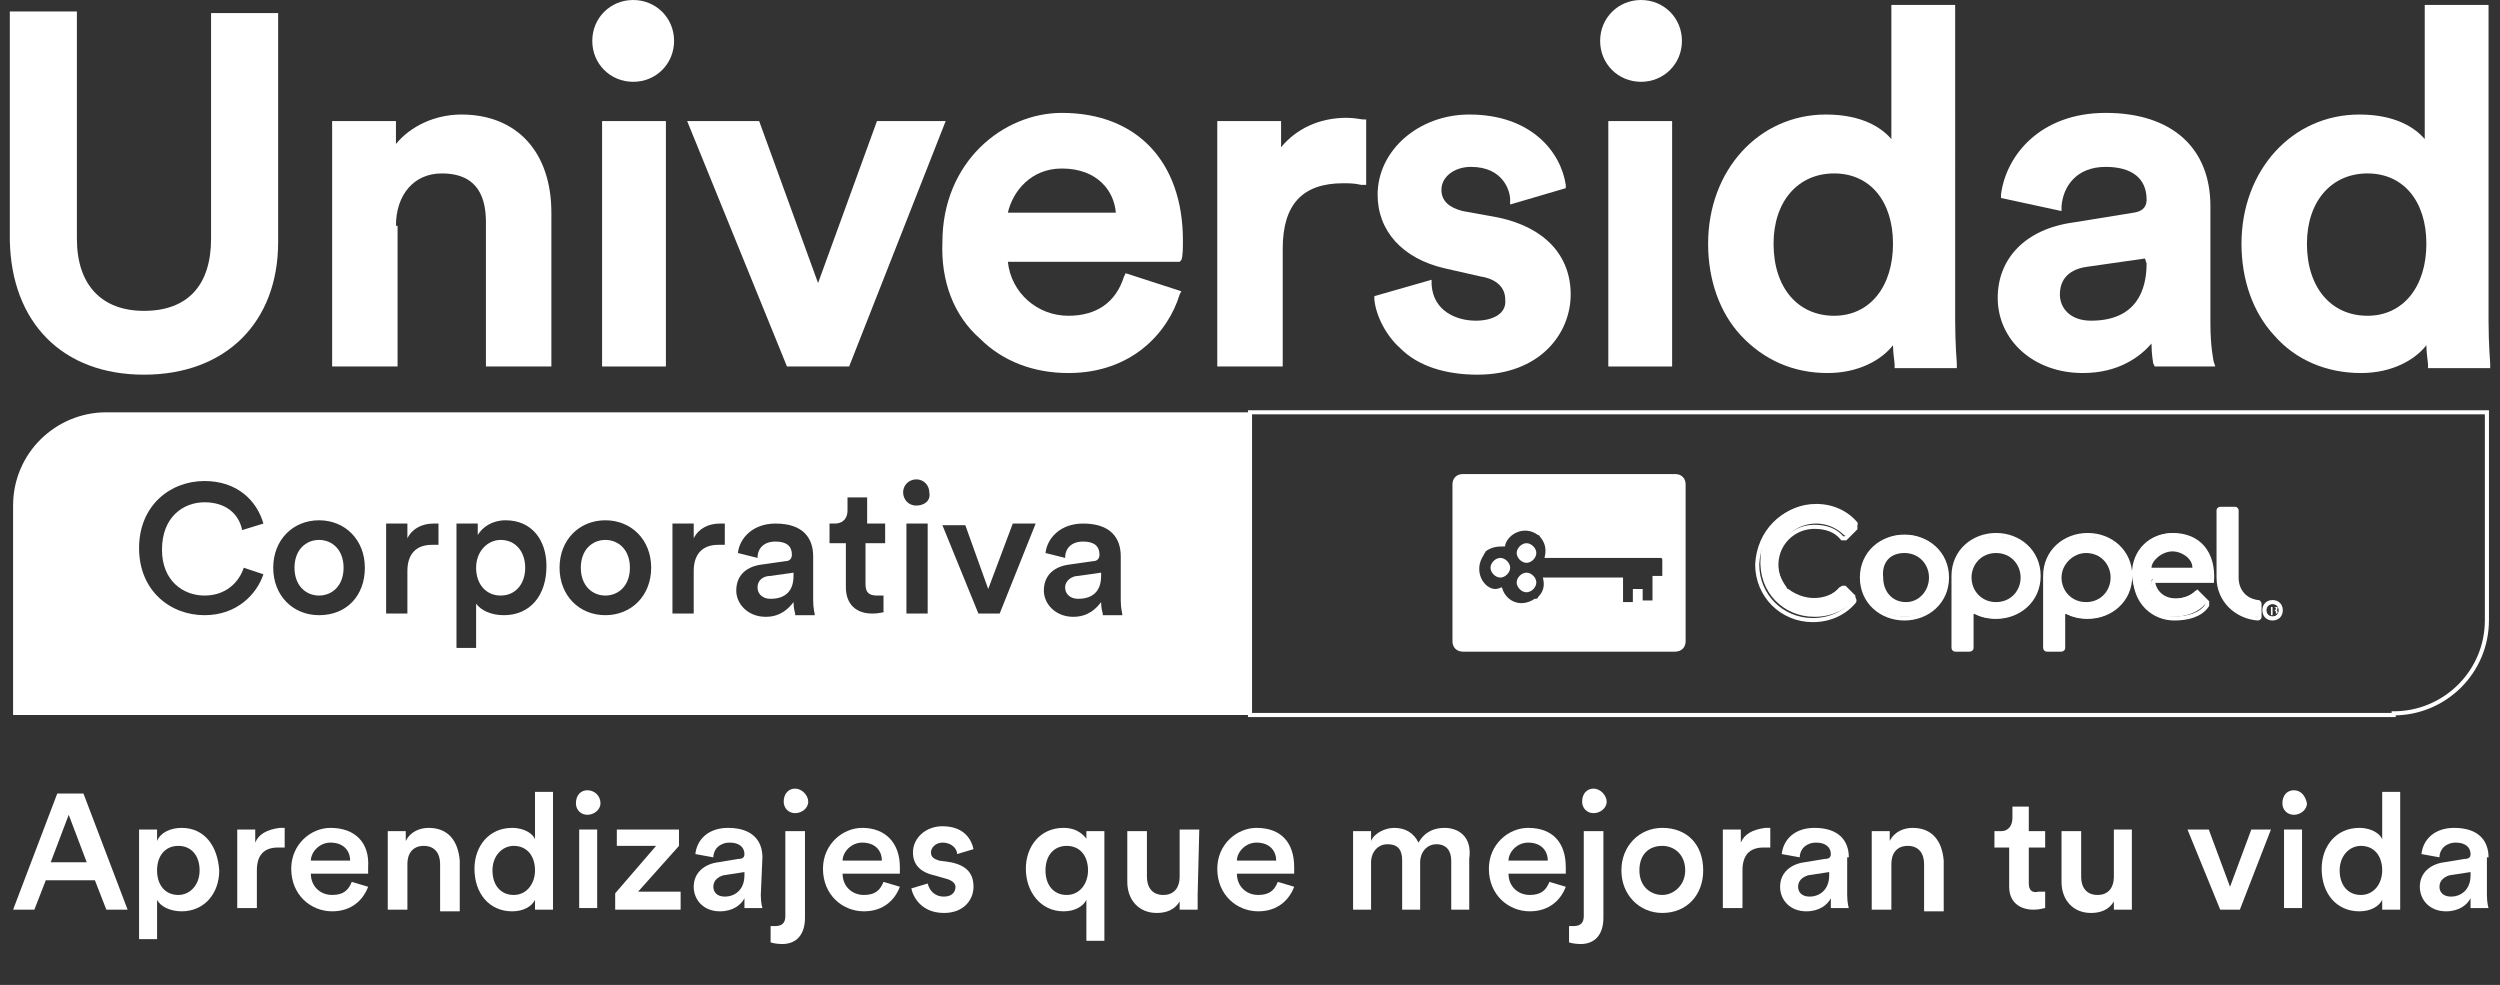
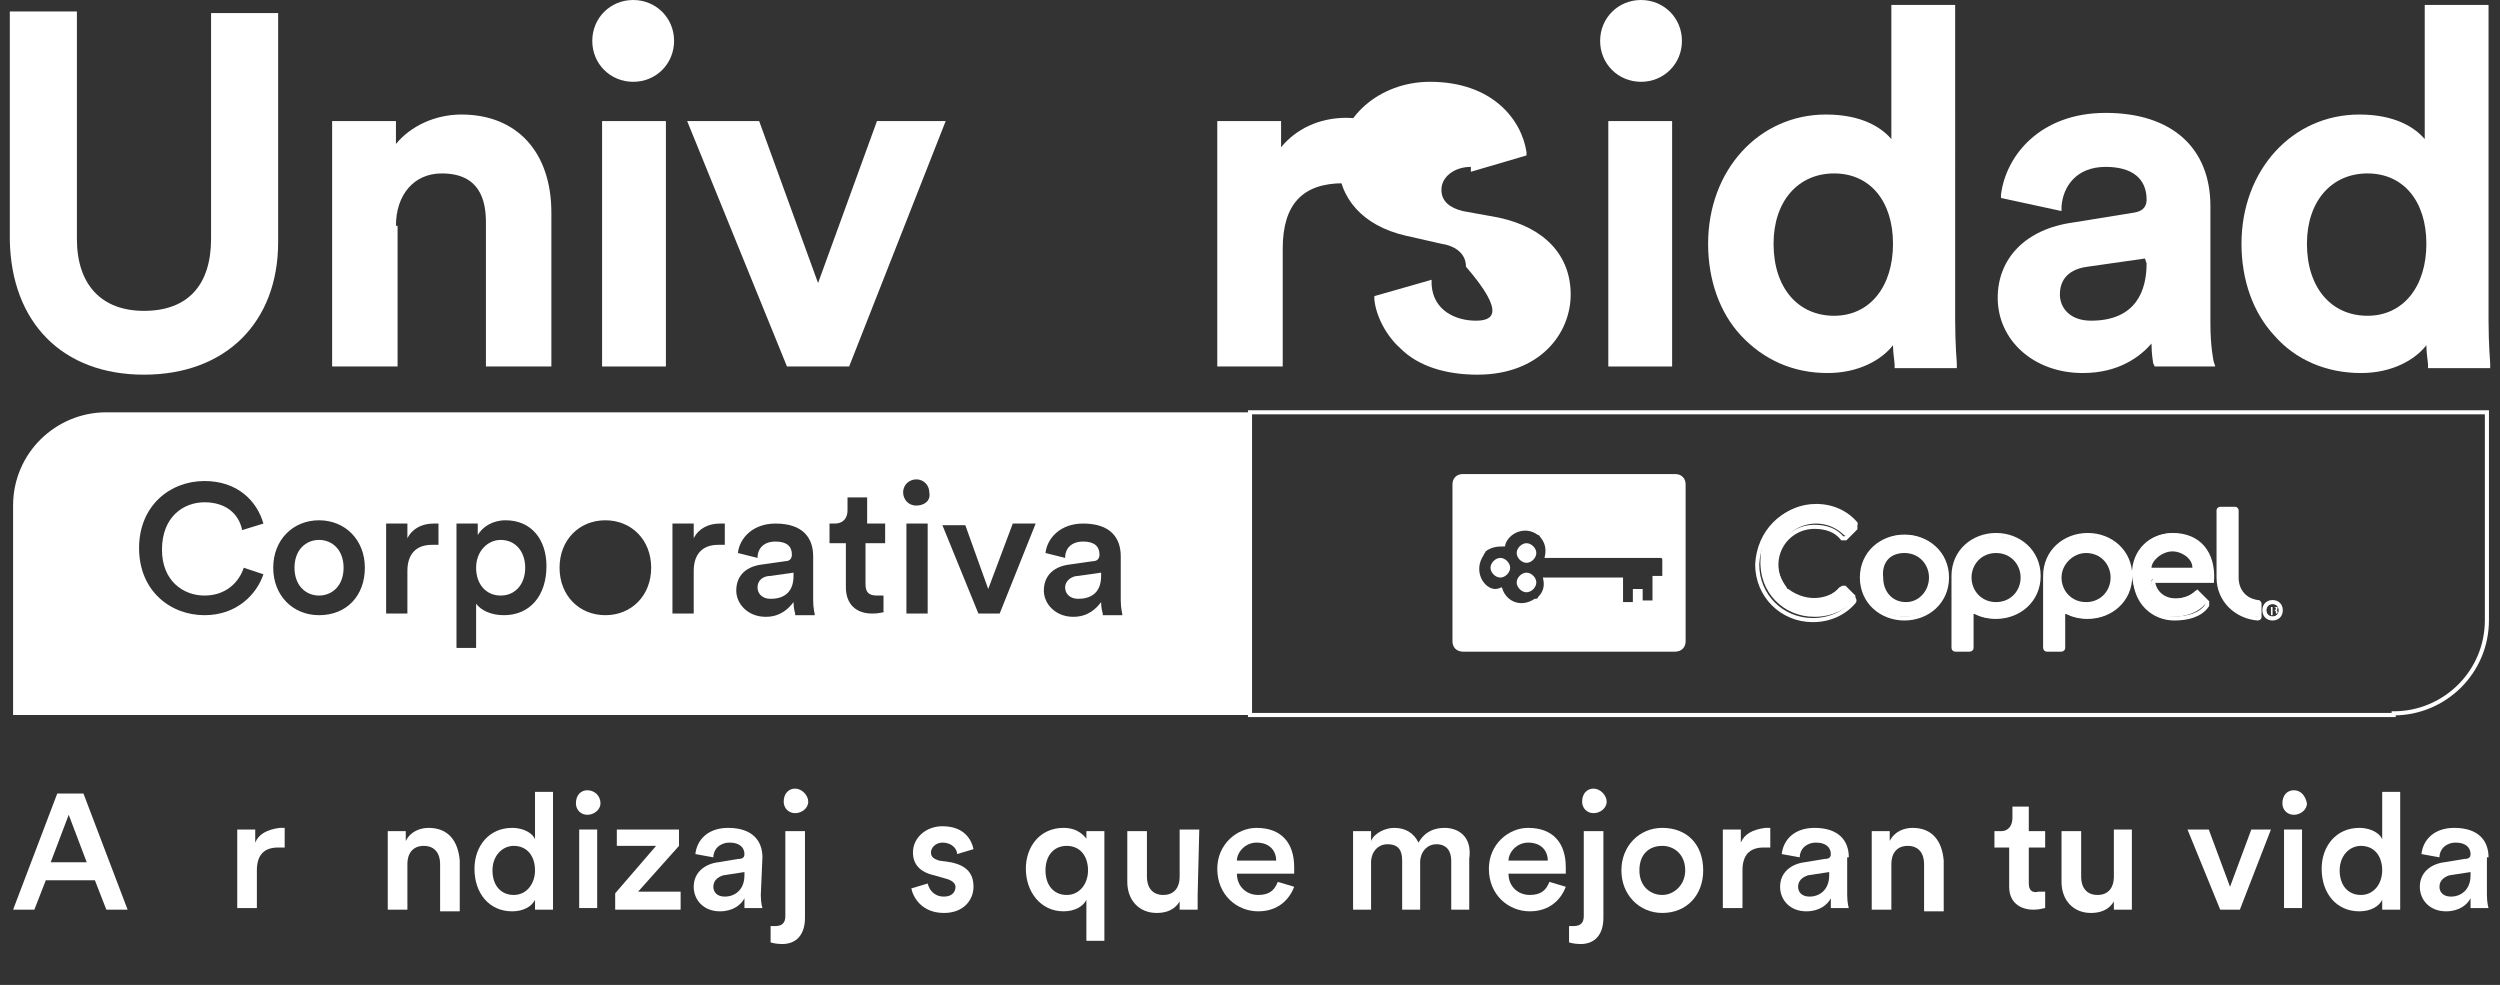
<svg xmlns="http://www.w3.org/2000/svg" version="1.1" id="a" x="0px" y="0px" viewBox="0 0 152.8 60.2" style="enable-background:new 0 0 152.8 60.2;" xml:space="preserve">
  <rect x="0" y="0" width="152.8" height="60.2" fill="#333333" stroke="none" />
  <style type="text/css">
	.st0{fill:none;}
	.st1{fill:#FFFFFF;}
	.st2{fill:none;stroke:#FFFFFF;stroke-width:0.25;stroke-miterlimit:10;}
</style>
  <g>
    <path class="st0" d="M101.6,51.6c-0.7,0-1.4,0.5-1.4,1.5s0.6,1.5,1.4,1.5c0.7,0,1.4-0.5,1.4-1.5S102.3,51.6,101.6,51.6z" />
    <path class="st0" d="M20.2,51.5c-0.7,0-1.1,0.6-1.2,1.1h2.4C21.4,52,21,51.5,20.2,51.5z" />
    <path class="st0" d="M109.9,54.2c0,0.3,0.2,0.6,0.7,0.6c0.6,0,1.2-0.3,1.2-1.3v-0.2l-1.3,0.2C110.2,53.6,109.9,53.8,109.9,54.2z" />
    <path class="st0" d="M31.5,51.6c-0.8,0-1.3,0.6-1.3,1.5s0.5,1.5,1.3,1.5s1.3-0.6,1.3-1.6C32.7,52.2,32.2,51.6,31.5,51.6z" />
    <path class="st0" d="M93.4,51.5c-0.7,0-1.1,0.6-1.2,1.1h2.4C94.5,52,94.2,51.5,93.4,51.5z" />
    <path class="st0" d="M43.6,54.2c0,0.3,0.2,0.6,0.7,0.6c0.6,0,1.2-0.3,1.2-1.3v-0.2l-1.3,0.2C43.9,53.6,43.6,53.8,43.6,54.2z" />
    <path class="st0" d="M65.2,51.6c-0.8,0-1.3,0.6-1.3,1.5s0.5,1.5,1.3,1.5s1.3-0.6,1.3-1.5C66.5,52.2,66,51.6,65.2,51.6z" />
    <path class="st0" d="M10.9,51.6c-0.8,0-1.3,0.6-1.3,1.5s0.5,1.5,1.3,1.5s1.3-0.6,1.3-1.5C12.2,52.2,11.7,51.6,10.9,51.6z" />
    <path class="st0" d="M52.7,51.5c-0.7,0-1.1,0.6-1.2,1.1h2.4C53.8,52,53.5,51.5,52.7,51.5z" />
    <path class="st0" d="M144.6,19.2c2.2,0,3.6-1.8,3.6-4.4s-1.4-4.3-3.6-4.3s-3.7,1.7-3.7,4.3C141,17.5,142.4,19.2,144.6,19.2z" />
    <path class="st0" d="M126,18c0,0.8,0.6,1.6,1.9,1.6c2.8,0,3.4-1.9,3.4-3.5v-0.4l-3.5,0.5C126.9,16.4,126,16.8,126,18z" />
    <path class="st0" d="M144.3,51.6c-0.8,0-1.3,0.6-1.3,1.5s0.5,1.5,1.3,1.5s1.3-0.6,1.3-1.6C145.6,52.2,145.1,51.6,144.3,51.6z" />
    <path class="st0" d="M149.1,54.2c0,0.3,0.2,0.6,0.7,0.6c0.6,0,1.2-0.3,1.2-1.3v-0.2l-1.3,0.2C149.4,53.6,149.1,53.8,149.1,54.2z" />
    <path class="st0" d="M76.8,51.5c-0.7,0-1.1,0.6-1.2,1.1H78C77.9,52,77.6,51.5,76.8,51.5z" />
    <path class="st0" d="M64.9,10.3c-1.9,0-3,1.4-3.3,2.7h6.6C68.1,11.7,67.1,10.3,64.9,10.3z" />
    <path class="st0" d="M112.1,19.2c2.2,0,3.6-1.8,3.6-4.4s-1.4-4.3-3.6-4.3s-3.7,1.7-3.7,4.3C108.4,17.5,109.9,19.2,112.1,19.2z" />
    <polygon class="st0" points="3.1,52.7 5.2,52.7 4.2,49.8  " />
    <path class="st1" d="M3.5,48.5l-2.7,7.1h1.3l0.7-1.8h3l0.7,1.8h1.3l-2.7-7.1H3.5z M3.1,52.7l1.1-2.9l1.1,2.9H3.1z" />
-     <path class="st1" d="M11.1,50.6c-0.7,0-1.3,0.3-1.5,0.8v-0.7H8.5v6.7h1.1V55c0.2,0.4,0.8,0.7,1.5,0.7c1.4,0,2.3-1.1,2.3-2.5   C13.3,51.7,12.5,50.6,11.1,50.6z M10.9,54.7c-0.8,0-1.3-0.6-1.3-1.5s0.5-1.5,1.3-1.5s1.3,0.6,1.3,1.5   C12.2,54.1,11.6,54.7,10.9,54.7z" />
    <path class="st1" d="M15.6,51.5v-0.8h-1.1v4.8h1.2v-2.3c0-0.9,0.4-1.4,1.3-1.4c0.1,0,0.2,0,0.4,0v-1.2c0,0-0.2,0-0.3,0   C16.3,50.7,15.8,51,15.6,51.5z" />
-     <path class="st1" d="M20.2,50.6c-1.2,0-2.4,1-2.4,2.5c0,1.6,1.2,2.6,2.5,2.6c1.2,0,1.9-0.7,2.2-1.5l-1-0.3   c-0.2,0.5-0.5,0.8-1.2,0.8S19,54.2,19,53.4h3.5c0,0,0-0.2,0-0.4C22.6,51.5,21.7,50.6,20.2,50.6z M19,52.6c0-0.5,0.5-1.1,1.2-1.1   c0.8,0,1.2,0.5,1.2,1.1H19z" />
    <path class="st1" d="M26.2,50.6c-0.5,0-1.1,0.2-1.4,0.8v-0.6h-1.1v4.8h1.2v-2.8c0-0.6,0.3-1.1,1-1.1s1,0.5,1,1.1v2.9h1.2v-3.1   C28,51.4,27.4,50.6,26.2,50.6z" />
    <path class="st1" d="M33.8,48.4h-1.1v2.9c-0.1-0.3-0.6-0.7-1.4-0.7c-1.4,0-2.3,1.1-2.3,2.5c0,1.5,0.9,2.6,2.3,2.6   c0.7,0,1.2-0.3,1.4-0.7c0,0.2,0,0.5,0,0.6h1.1c0-0.1,0-0.4,0-0.9V48.4z M31.4,54.7c-0.8,0-1.3-0.6-1.3-1.5s0.6-1.5,1.3-1.5   c0.8,0,1.3,0.6,1.3,1.5C32.7,54,32.2,54.7,31.4,54.7z" />
    <path class="st1" d="M35.9,48.3c-0.4,0-0.7,0.3-0.7,0.8c0,0.4,0.3,0.7,0.7,0.7s0.8-0.3,0.8-0.7C36.7,48.6,36.3,48.3,35.9,48.3z" />
    <rect x="35.4" y="50.7" class="st1" width="1.1" height="4.8" />
    <polygon class="st1" points="41.5,51.7 41.5,50.7 37.7,50.7 37.7,51.7 40.1,51.7 37.6,54.6 37.6,55.6 41.6,55.6 41.6,54.5 39,54.5     " />
    <path class="st1" d="M46.6,52.4c0-1-0.6-1.8-2.1-1.8c-1.2,0-1.9,0.7-2,1.6l1.1,0.2c0-0.5,0.4-0.9,1-0.9s0.9,0.3,0.9,0.7   c0,0.2-0.1,0.3-0.4,0.3l-1.2,0.2c-0.8,0.1-1.5,0.6-1.5,1.5c0,0.8,0.6,1.5,1.6,1.5c0.8,0,1.3-0.4,1.5-0.8c0,0.4,0,0.6,0,0.6h1.1   c0,0-0.1-0.3-0.1-0.8L46.6,52.4L46.6,52.4z M45.5,53.5c0,0.9-0.6,1.3-1.2,1.3c-0.5,0-0.7-0.3-0.7-0.6c0-0.4,0.3-0.6,0.6-0.7   l1.3-0.2L45.5,53.5L45.5,53.5z" />
    <path class="st1" d="M48.6,48.2c-0.4,0-0.7,0.3-0.7,0.8c0,0.4,0.3,0.7,0.7,0.7s0.8-0.3,0.8-0.7S49,48.2,48.6,48.2z" />
    <path class="st1" d="M48,56c0,0.4-0.2,0.6-0.6,0.6c-0.1,0-0.3,0-0.3,0v1c0,0,0.3,0.1,0.7,0.1c0.9,0,1.4-0.6,1.4-1.6v-5.3H48L48,56   L48,56z" />
-     <path class="st1" d="M52.7,50.6c-1.2,0-2.4,1-2.4,2.5c0,1.6,1.2,2.6,2.5,2.6c1.2,0,1.9-0.7,2.2-1.5l-1-0.3   c-0.2,0.5-0.5,0.8-1.2,0.8s-1.3-0.5-1.3-1.3H55c0,0,0-0.2,0-0.4C55,51.5,54.1,50.6,52.7,50.6z M51.5,52.6c0-0.5,0.5-1.1,1.2-1.1   c0.8,0,1.2,0.5,1.2,1.1H51.5z" />
    <path class="st1" d="M58.1,52.7l-0.7-0.1c-0.3-0.1-0.5-0.2-0.5-0.5s0.3-0.6,0.7-0.6c0.6,0,0.9,0.4,0.9,0.7l1-0.3   c-0.1-0.5-0.5-1.4-1.9-1.4c-1,0-1.8,0.7-1.8,1.6c0,0.7,0.4,1.2,1.3,1.4l0.7,0.2c0.4,0.1,0.6,0.3,0.6,0.5c0,0.3-0.2,0.6-0.7,0.6   c-0.6,0-0.9-0.4-1-0.8l-1,0.3c0.1,0.5,0.6,1.5,2,1.5c1.2,0,1.8-0.8,1.8-1.6C59.5,53.4,59.1,52.9,58.1,52.7z" />
    <path class="st1" d="M66.5,51.4c-0.2-0.3-0.6-0.8-1.5-0.8c-1.4,0-2.3,1.1-2.3,2.5s0.9,2.6,2.3,2.6c0.7,0,1.2-0.3,1.4-0.7v2.5h1.1   v-6.7h-1.1v0.6H66.5z M65.2,54.7c-0.8,0-1.3-0.6-1.3-1.5s0.5-1.5,1.3-1.5s1.3,0.6,1.3,1.5C66.5,54,66,54.7,65.2,54.7z" />
    <path class="st1" d="M73.3,50.7h-1.2v2.9c0,0.6-0.3,1.1-1,1.1s-1-0.5-1-1.1v-2.8h-1.2v3.1c0,1.1,0.7,1.9,1.8,1.9   c0.6,0,1.1-0.2,1.4-0.7c0,0.2,0,0.4,0,0.5h1.1c0-0.2,0-0.5,0-0.9L73.3,50.7L73.3,50.7z" />
    <path class="st1" d="M76.8,50.6c-1.2,0-2.4,1-2.4,2.5c0,1.6,1.2,2.6,2.5,2.6c1.2,0,1.9-0.7,2.2-1.5l-1-0.3   c-0.2,0.5-0.5,0.8-1.2,0.8s-1.3-0.5-1.3-1.3h3.5c0,0,0-0.2,0-0.4C79.1,51.5,78.3,50.6,76.8,50.6z M75.6,52.6c0-0.5,0.5-1.1,1.2-1.1   c0.8,0,1.2,0.5,1.2,1.1H75.6z" />
    <path class="st1" d="M88.3,50.6c-0.6,0-1.2,0.2-1.6,0.9c-0.3-0.6-0.8-0.9-1.5-0.9c-0.5,0-1.2,0.3-1.4,0.8v-0.6h-1.1v4.8h1.1v-2.9   c0-0.6,0.4-1.1,1-1.1c0.7,0,0.9,0.4,0.9,1v3h1.1v-2.9c0-0.6,0.4-1.1,1-1.1s0.9,0.4,0.9,1v3h1.1v-3.1C90,51.1,89.1,50.6,88.3,50.6z" />
    <path class="st1" d="M93.4,50.6c-1.2,0-2.4,1-2.4,2.5c0,1.6,1.2,2.6,2.5,2.6c1.2,0,1.9-0.7,2.2-1.5l-1-0.3   c-0.2,0.5-0.5,0.8-1.2,0.8s-1.3-0.5-1.3-1.3h3.5c0,0,0-0.2,0-0.4C95.7,51.5,94.9,50.6,93.4,50.6z M92.2,52.6c0-0.5,0.5-1.1,1.2-1.1   c0.8,0,1.2,0.5,1.2,1.1H92.2z" />
    <path class="st1" d="M97.4,48.2c-0.4,0-0.7,0.3-0.7,0.8c0,0.4,0.3,0.7,0.7,0.7c0.4,0,0.8-0.3,0.8-0.7S97.8,48.2,97.4,48.2z" />
    <path class="st1" d="M96.8,56c0,0.4-0.2,0.6-0.6,0.6c-0.1,0-0.3,0-0.3,0v1c0,0,0.3,0.1,0.7,0.1c0.9,0,1.4-0.6,1.4-1.6v-5.3h-1.2V56   z" />
    <path class="st1" d="M101.6,50.6c-1.4,0-2.5,1.1-2.5,2.6s1.1,2.6,2.5,2.6c1.5,0,2.5-1.1,2.5-2.6C104.1,51.6,103.1,50.6,101.6,50.6z    M101.6,54.7c-0.7,0-1.4-0.5-1.4-1.5s0.6-1.5,1.4-1.5c0.7,0,1.4,0.5,1.4,1.5C103,54.1,102.3,54.7,101.6,54.7z" />
    <path class="st1" d="M106.4,51.5v-0.8h-1.1v4.8h1.2v-2.3c0-0.9,0.4-1.4,1.3-1.4c0.1,0,0.2,0,0.4,0v-1.2c0,0-0.2,0-0.3,0   C107.1,50.7,106.6,51,106.4,51.5z" />
    <path class="st1" d="M113,52.4c0-1-0.6-1.8-2.1-1.8c-1.2,0-1.9,0.7-2,1.6l1.1,0.2c0-0.5,0.4-0.9,1-0.9s0.9,0.3,0.9,0.7   c0,0.2-0.1,0.3-0.4,0.3l-1.2,0.2c-0.8,0.1-1.5,0.6-1.5,1.5c0,0.8,0.6,1.5,1.6,1.5c0.8,0,1.3-0.4,1.5-0.8c0,0.4,0,0.6,0,0.6h1.1   c0,0-0.1-0.3-0.1-0.8v-2.3H113z M111.8,53.5c0,0.9-0.6,1.3-1.2,1.3c-0.5,0-0.7-0.3-0.7-0.6c0-0.4,0.3-0.6,0.6-0.7l1.3-0.2   L111.8,53.5L111.8,53.5z" />
    <path class="st1" d="M116.9,50.6c-0.5,0-1.1,0.2-1.4,0.8v-0.6h-1.1v4.8h1.2v-2.8c0-0.6,0.3-1.1,1-1.1s1,0.5,1,1.1v2.9h1.2v-3.1   C118.7,51.4,118.1,50.6,116.9,50.6z" />
    <path class="st1" d="M124,54v-2.2h1v-1h-1v-1.5h-1V50c0,0.4-0.2,0.8-0.7,0.8h-0.4v1h0.9v2.4c0,0.9,0.6,1.4,1.5,1.4   c0.4,0,0.6-0.1,0.7-0.1v-1c0,0-0.2,0-0.4,0C124.2,54.6,124,54.4,124,54z" />
    <path class="st1" d="M130.4,50.7h-1.2v2.9c0,0.6-0.3,1.1-1,1.1c-0.7,0-1-0.5-1-1.1v-2.8H126v3.1c0,1.1,0.7,1.9,1.8,1.9   c0.6,0,1.1-0.2,1.4-0.7c0,0.2,0,0.4,0,0.5h1.1c0-0.2,0-0.5,0-0.9v-4H130.4z" />
    <polygon class="st1" points="136.3,54.2 135,50.7 133.7,50.7 135.7,55.6 136.9,55.6 138.8,50.7 137.6,50.7  " />
    <path class="st1" d="M140.2,48.3c-0.4,0-0.7,0.3-0.7,0.8c0,0.4,0.3,0.7,0.7,0.7c0.4,0,0.8-0.3,0.8-0.7   C140.9,48.6,140.6,48.3,140.2,48.3z" />
    <rect x="139.6" y="50.7" class="st1" width="1.1" height="4.8" />
    <path class="st1" d="M146.7,48.4h-1.1v2.9c-0.1-0.3-0.6-0.7-1.4-0.7c-1.4,0-2.3,1.1-2.3,2.5c0,1.5,0.9,2.6,2.3,2.6   c0.7,0,1.2-0.3,1.4-0.7c0,0.2,0,0.5,0,0.6h1.1c0-0.1,0-0.4,0-0.9V48.4z M144.3,54.7c-0.8,0-1.3-0.6-1.3-1.5s0.6-1.5,1.3-1.5   c0.8,0,1.3,0.6,1.3,1.5C145.6,54,145.1,54.7,144.3,54.7z" />
    <path class="st1" d="M152.1,52.4c0-1-0.6-1.8-2.1-1.8c-1.2,0-1.9,0.7-2,1.6l1.1,0.2c0-0.5,0.4-0.9,1-0.9s0.9,0.3,0.9,0.7   c0,0.2-0.1,0.3-0.4,0.3l-1.2,0.2c-0.8,0.1-1.5,0.6-1.5,1.5c0,0.8,0.6,1.5,1.6,1.5c0.8,0,1.3-0.4,1.5-0.8c0,0.4,0,0.6,0,0.6h1.1   c0,0-0.1-0.3-0.1-0.8v-2.3H152.1z M151,53.5c0,0.9-0.6,1.3-1.2,1.3c-0.5,0-0.7-0.3-0.7-0.6c0-0.4,0.3-0.6,0.6-0.7l1.3-0.2L151,53.5   L151,53.5z" />
-     <path class="st1" d="M37,33c-0.8,0-1.5,0.6-1.5,1.7c0,1.1,0.7,1.7,1.5,1.7s1.5-0.6,1.5-1.7S37.8,33,37,33z" />
    <path class="st1" d="M30.6,33c-0.8,0-1.5,0.7-1.5,1.7s0.6,1.7,1.5,1.7s1.5-0.7,1.5-1.7S31.5,33,30.6,33z" />
    <path class="st1" d="M46.3,35.9c0,0.4,0.3,0.7,0.8,0.7c0.7,0,1.4-0.3,1.4-1.4V35l-1.4,0.2C46.6,35.2,46.3,35.5,46.3,35.9z" />
    <path class="st1" d="M65.1,35.9c0,0.4,0.3,0.7,0.8,0.7c0.7,0,1.4-0.3,1.4-1.4V35l-1.4,0.2C65.5,35.2,65.1,35.5,65.1,35.9z" />
    <path class="st1" d="M76.4,25.2H6.5c-3.1,0-5.7,2.5-5.7,5.7v12.8h75.6V25.2z M12.5,37.6c-2.1,0-4-1.5-4-4.1s1.9-4.1,4-4.1   c2,0,3.2,1.2,3.6,2.6l-1.3,0.4c-0.2-1-1-1.7-2.3-1.7s-2.6,0.9-2.6,2.9c0,1.9,1.3,2.8,2.6,2.8s2.1-0.8,2.4-1.7l1.2,0.4   C15.7,36.3,14.5,37.6,12.5,37.6z M19.5,37.6c-1.6,0-2.8-1.2-2.8-2.9s1.2-2.9,2.8-2.9s2.8,1.2,2.8,2.9   C22.3,36.4,21.2,37.6,19.5,37.6z M26.8,33.3c-0.1,0-0.3,0-0.4,0c-1,0-1.5,0.6-1.5,1.6v2.6h-1.3V32h1.3v0.9c0.3-0.6,0.9-0.9,1.6-0.9   c0.2,0,0.3,0,0.3,0L26.8,33.3L26.8,33.3z M30.8,37.6c-0.8,0-1.4-0.3-1.7-0.7v2.7h-1.2V32h1.3v0.7c0.3-0.5,0.9-0.9,1.7-0.9   c1.6,0,2.5,1.2,2.5,2.8C33.4,36.4,32.4,37.6,30.8,37.6z M37,37.6c-1.6,0-2.8-1.2-2.8-2.9s1.2-2.9,2.8-2.9s2.8,1.2,2.8,2.9   C39.8,36.4,38.6,37.6,37,37.6z M44.3,33.3c-0.1,0-0.3,0-0.4,0c-1,0-1.5,0.6-1.5,1.6v2.6h-1.3V32h1.3v0.9c0.3-0.6,0.9-0.9,1.6-0.9   c0.2,0,0.3,0,0.3,0L44.3,33.3L44.3,33.3z M48.6,37.5c0,0-0.1-0.3-0.1-0.7c-0.3,0.4-0.8,0.9-1.7,0.9c-1.1,0-1.8-0.8-1.8-1.6   c0-1,0.7-1.5,1.6-1.6l1.4-0.2c0.3,0,0.4-0.2,0.4-0.4c0-0.5-0.3-0.8-1-0.8s-1.1,0.4-1.1,1l-1.2-0.3c0.1-0.9,0.9-1.8,2.3-1.8   c1.7,0,2.3,0.9,2.3,2v2.7c0,0.5,0.1,0.8,0.1,0.9h-1.2V37.5z M54.1,37.4c-0.1,0-0.3,0.1-0.8,0.1c-1,0-1.6-0.6-1.6-1.6v-2.7h-1V32H51   c0.6,0,0.8-0.4,0.8-0.8v-0.8H53V32h1.1v1.2h-1.2v2.5c0,0.5,0.2,0.7,0.7,0.7c0.2,0,0.4,0,0.4,0v1H54.1z M56.7,37.5h-1.3V32h1.3V37.5   z M56,30.9c-0.5,0-0.8-0.4-0.8-0.8c0-0.5,0.4-0.8,0.8-0.8c0.5,0,0.8,0.4,0.8,0.8C56.9,30.6,56.5,30.9,56,30.9z M61.1,37.5h-1.3   l-2.2-5.4H59l1.4,3.9l1.5-4h1.4L61.1,37.5z M67.4,37.5c0,0-0.1-0.3-0.1-0.7c-0.3,0.4-0.8,0.9-1.7,0.9c-1.1,0-1.8-0.8-1.8-1.6   c0-1,0.7-1.5,1.6-1.6l1.4-0.2c0.3,0,0.4-0.2,0.4-0.4c0-0.5-0.3-0.8-1-0.8s-1.1,0.4-1.1,1l-1.2-0.3c0.1-0.9,0.9-1.8,2.3-1.8   c1.7,0,2.3,0.9,2.3,2v2.7c0,0.5,0.1,0.8,0.1,0.9h-1.2V37.5z" />
    <path class="st1" d="M19.5,33c-0.8,0-1.5,0.6-1.5,1.7c0,1.1,0.7,1.7,1.5,1.7s1.5-0.6,1.5-1.7S20.3,33,19.5,33z" />
    <path class="st2" d="M146.3,43.6c3.1,0,5.7-2.5,5.7-5.7V25.2H76.4v18.5h69.9V43.6z M138.9,36.8c0.3,0,0.5,0.2,0.5,0.5   s-0.2,0.5-0.5,0.5s-0.5-0.2-0.5-0.5S138.6,36.8,138.9,36.8z M135.6,31.2c0-0.1,0.1-0.1,0.1-0.1h0.9c0.1,0,0.1,0.1,0.1,0.1v4.1   c0,0.8,0.5,1.4,1.3,1.5c0.1,0,0.1,0.1,0.1,0.1v0.8c0,0.1-0.1,0.1-0.1,0.1c-1.3-0.1-2.4-1.1-2.4-2.5V31.2z M132.8,32.7   c1.6,0,2.5,1.1,2.4,2.8h-3.5c-0.1,0-0.1,0.1-0.1,0.1c0.1,0.6,0.6,1.1,1.4,1.1c0.5,0,1-0.2,1.3-0.5l0.6,0.6c0,0,0,0.1,0,0.2   c-0.4,0.6-1.2,0.8-2,0.8c-1.3,0-2.4-1-2.4-2.5C130.4,33.8,131.5,32.7,132.8,32.7z M125,35.2c0-1.5,1.2-2.5,2.6-2.5   c1.4,0,2.6,1,2.6,2.5s-1.2,2.5-2.6,2.5c-0.5,0-0.9-0.1-1.3-0.3c-0.1,0-0.2,0-0.2,0.1v2.1c0,0.1-0.1,0.1-0.1,0.1h-0.9   c-0.1,0-0.1-0.1-0.1-0.1V35.2z M119.4,35.2c0-1.5,1.2-2.5,2.6-2.5s2.6,1,2.6,2.5s-1.2,2.5-2.6,2.5c-0.5,0-0.9-0.1-1.3-0.3   c-0.1,0-0.2,0-0.2,0.1v2.1c0,0.1-0.1,0.1-0.1,0.1h-0.9c-0.1,0-0.1-0.1-0.1-0.1V35.2z M116.4,32.8c1.4,0,2.6,1,2.6,2.5   s-1.2,2.5-2.6,2.5s-2.6-1-2.6-2.5S115,32.8,116.4,32.8z M110.9,31c1,0,1.9,0.4,2.5,1.1c0,0,0,0.1,0,0.2l-0.6,0.6c0,0-0.1,0-0.2,0   c-0.4-0.5-1-0.7-1.7-0.7c-1.8,0-3.1,2-1.8,3.9c0,0.1,0.1,0.1,0.1,0.1c1.3,0.9,2.6,0.6,3.3-0.2c0,0,0.1-0.1,0.2,0l0.6,0.6   c0,0,0.1,0.1,0,0.2c-0.6,0.7-1.5,1.1-2.5,1.1c-1.9,0-3.4-1.5-3.4-3.4C107.5,32.5,109,31,110.9,31z M88.9,29.6   c0-0.3,0.2-0.5,0.5-0.5h13c0.3,0,0.5,0.2,0.5,0.5v9.6c0,0.3-0.2,0.5-0.5,0.5h-13c-0.3,0-0.5-0.2-0.5-0.5V29.6z" />
    <path class="st1" d="M93.3,34.4c0.3,0,0.6-0.3,0.6-0.6s-0.3-0.6-0.6-0.6s-0.6,0.3-0.6,0.6C92.7,34.1,93,34.4,93.3,34.4z" />
    <path class="st1" d="M93.3,36.2c0.3,0,0.6-0.3,0.6-0.6S93.6,35,93.3,35s-0.6,0.3-0.6,0.6S93,36.2,93.3,36.2z" />
    <path class="st1" d="M89.4,39.8h13c0.3,0,0.5-0.2,0.5-0.5v-9.6c0-0.3-0.2-0.5-0.5-0.5h-13c-0.3,0-0.5,0.2-0.5,0.5v9.6   C88.9,39.5,89.1,39.8,89.4,39.8z M90.7,33.9c0-0.1,0.1-0.1,0.1-0.2c0.4-0.3,0.8-0.3,1.1-0.3c0.1,0,0.1,0,0.1-0.1   c0.2-0.7,1.2-1.2,2-0.6c0.1,0,0.1,0.1,0.2,0.2c0.3,0.4,0.3,0.8,0.2,1.2h7.1c0.1,0,0.1,0.1,0.1,0.1v1H101v1.5h-0.6V36h-0.6v0.8h-0.6   v-1.5h-4.9c0.1,0.4,0.1,0.8-0.3,1.2c0,0.1-0.1,0.1-0.2,0.1c-0.9,0.6-1.8,0.1-2-0.7c-0.1,0-0.2,0.1-0.4,0.1   C90.7,36,90,34.9,90.7,33.9z" />
    <path class="st1" d="M91.7,35.3c0.3,0,0.6-0.3,0.6-0.6s-0.3-0.6-0.6-0.6s-0.6,0.3-0.6,0.6S91.4,35.3,91.7,35.3z" />
    <path class="st1" d="M138.9,37.3L138.9,37.3c0.1,0,0.2,0,0.2,0.1s0,0.1,0,0.1h0.1c0,0,0,0,0-0.1s0-0.1-0.1-0.1l0,0   c0.1,0,0.1-0.1,0.1-0.1v-0.1c0,0-0.1,0-0.2,0s-0.1,0-0.2,0v0.5h0.1V37.3z M138.9,37.1L138.9,37.1c0.1,0,0.2,0,0.2,0.1   s-0.1,0.1-0.1,0.1h-0.1V37.1z" />
    <path class="st1" d="M138.9,37.8c0.3,0,0.5-0.2,0.5-0.5s-0.2-0.5-0.5-0.5s-0.5,0.2-0.5,0.5S138.6,37.8,138.9,37.8z M138.9,36.9   c0.2,0,0.4,0.2,0.4,0.4s-0.2,0.4-0.4,0.4c-0.2,0-0.4-0.2-0.4-0.4C138.5,37.1,138.7,36.9,138.9,36.9z" />
    <path class="st1" d="M116.4,37.7c1.4,0,2.6-1,2.6-2.5s-1.2-2.5-2.6-2.5s-2.6,1-2.6,2.5S115,37.7,116.4,37.7z M116.4,33.8   L116.4,33.8L116.4,33.8c0.9,0,1.5,0.7,1.5,1.5s-0.6,1.5-1.4,1.5l0,0l0,0c-0.9,0-1.4-0.7-1.4-1.5C115,34.4,115.5,33.8,116.4,33.8z" />
    <path class="st1" d="M110.9,37.7c1,0,1.9-0.4,2.5-1.1c0,0,0-0.1,0-0.2l-0.6-0.6c0,0-0.1,0-0.2,0c-0.7,0.8-2.1,1.1-3.3,0.2   c-0.1,0-0.1-0.1-0.1-0.1c-1.4-1.9,0-3.9,1.8-3.9c0.7,0,1.3,0.3,1.7,0.7c0,0,0.1,0.1,0.2,0l0.6-0.6c0,0,0.1-0.1,0-0.2   c-0.6-0.7-1.5-1.1-2.5-1.1c-1.9,0-3.4,1.5-3.4,3.4C107.5,36.2,109,37.7,110.9,37.7z" />
    <path class="st1" d="M125.1,39.8h0.9c0.1,0,0.1-0.1,0.1-0.1v-2.1c0-0.1,0.1-0.1,0.2-0.1c0.4,0.2,0.8,0.3,1.3,0.3   c1.4,0,2.6-1,2.6-2.5s-1.2-2.5-2.6-2.5c-1.4,0-2.6,1-2.6,2.5v4.4C125,39.7,125,39.8,125.1,39.8z M127.5,33.8L127.5,33.8L127.5,33.8   c0.9,0,1.5,0.7,1.5,1.5s-0.6,1.5-1.5,1.5l0,0l0,0c-0.9,0-1.5-0.7-1.5-1.5S126.7,33.8,127.5,33.8z" />
    <path class="st1" d="M119.5,39.8h0.9c0.1,0,0.1-0.1,0.1-0.1v-2.1c0-0.1,0.1-0.1,0.2-0.1c0.4,0.2,0.8,0.3,1.3,0.3   c1.4,0,2.6-1,2.6-2.5s-1.2-2.5-2.6-2.5s-2.6,1-2.6,2.5v4.4C119.4,39.7,119.5,39.8,119.5,39.8z M122,33.8L122,33.8L122,33.8   c0.9,0,1.5,0.7,1.5,1.5s-0.6,1.5-1.5,1.5l0,0l0,0c-0.9,0-1.5-0.7-1.5-1.5S121.1,33.8,122,33.8z" />
    <path class="st1" d="M132.8,37.7c0.7,0,1.5-0.2,2-0.8c0,0,0-0.1,0-0.2l-0.6-0.6c-0.3,0.3-0.7,0.5-1.3,0.5c-0.8,0-1.4-0.4-1.4-1.1   c0-0.1,0.1-0.1,0.1-0.1h3.5c0.1-1.6-0.8-2.8-2.4-2.8c-1.3,0-2.4,1-2.4,2.5C130.4,36.7,131.5,37.7,132.8,37.7z M132.8,33.7   c0.5,0,1.2,0.4,1.2,1h-2.5C131.5,34.3,132.1,33.7,132.8,33.7z" />
    <path class="st1" d="M138,37.7c0.1,0,0.1-0.1,0.1-0.1v-0.8c0-0.1,0-0.1-0.1-0.1c-0.8-0.1-1.3-0.7-1.3-1.5v-4.1   c0-0.1-0.1-0.1-0.1-0.1h-0.9c-0.1,0-0.1,0.1-0.1,0.1v4.1C135.6,36.7,136.6,37.6,138,37.7z" />
    <path class="st1" d="M8.8,22.9c5,0,8.2-3.2,8.2-8.1v-14h-4.1v13.8c0,2.8-1.4,4.4-4.1,4.4c-2.6,0-4.1-1.6-4.1-4.4V0.7H0.6v14   C0.7,19.7,3.8,22.9,8.8,22.9z" />
    <path class="st1" d="M24.2,13.8c0-1.9,1.1-3.2,2.8-3.2c2.3,0,2.7,1.6,2.7,3v8.8h4V13c0-3.7-2.1-6-5.5-6c-1.6,0-3.1,0.7-4,1.8V7.4   h-3.9v15h4v-8.6H24.2z" />
    <rect x="36.8" y="7.4" class="st1" width="3.9" height="15" />
    <path class="st1" d="M38.7,5c1.4,0,2.5-1.1,2.5-2.5S40.1,0,38.7,0s-2.5,1.1-2.5,2.5S37.3,5,38.7,5z" />
    <polygon class="st1" points="51.9,22.4 57.8,7.4 53.6,7.4 50,17.3 46.4,7.4 42,7.4 48.1,22.4  " />
-     <path class="st1" d="M59.9,20.7c1.4,1.4,3.3,2.1,5.4,2.1c3.9,0,6.1-2.5,6.8-4.8l0.1-0.2l-3.4-1.1l-0.1,0.2   c-0.5,1.6-1.7,2.4-3.4,2.4c-1.9,0-3.5-1.4-3.7-3.3h10.5l0.1-0.1c0.1-0.2,0.1-0.8,0.1-1.2c0-4.8-2.8-7.8-7.4-7.8   c-3.6,0-7.3,3-7.3,7.9C57.5,17.2,58.3,19.3,59.9,20.7z M64.9,10.3c2.2,0,3.2,1.4,3.3,2.7h-6.6C61.9,11.7,63,10.3,64.9,10.3z" />
    <path class="st1" d="M78.4,15.2c0-2.7,1.2-4,3.7-4c0.3,0,0.7,0,1.1,0.1h0.3v-4h-0.2c-0.1,0-0.5-0.1-1-0.1c-1.7,0-3.1,0.7-4,1.8V7.4   h-3.9v15h4L78.4,15.2L78.4,15.2z" />
-     <path class="st1" d="M90.2,19.6c-1.2,0-2.6-0.6-2.7-2.2v-0.3l-3.5,1v0.2c0.1,1,0.7,2.2,1.6,3c1.1,1.1,2.8,1.6,4.7,1.6   c3.8,0,5.7-2.5,5.7-4.9s-1.6-4.1-4.4-4.7l-2.2-0.4c-0.8-0.2-1.3-0.6-1.3-1.3c0-0.8,0.8-1.4,1.8-1.4c2,0,2.4,1.5,2.4,2v0.3l3.4-1   v-0.2c-0.3-2-2.1-4.3-5.9-4.3c-3.1,0-5.6,2.2-5.6,4.9c0,2.2,1.5,3.9,4.1,4.5l2.2,0.5c0.7,0.1,1.5,0.5,1.5,1.4   C92.1,19.2,91.2,19.6,90.2,19.6z" />
+     <path class="st1" d="M90.2,19.6c-1.2,0-2.6-0.6-2.7-2.2v-0.3l-3.5,1v0.2c0.1,1,0.7,2.2,1.6,3c1.1,1.1,2.8,1.6,4.7,1.6   c3.8,0,5.7-2.5,5.7-4.9s-1.6-4.1-4.4-4.7l-2.2-0.4c-0.8-0.2-1.3-0.6-1.3-1.3c0-0.8,0.8-1.4,1.8-1.4v0.3l3.4-1   v-0.2c-0.3-2-2.1-4.3-5.9-4.3c-3.1,0-5.6,2.2-5.6,4.9c0,2.2,1.5,3.9,4.1,4.5l2.2,0.5c0.7,0.1,1.5,0.5,1.5,1.4   C92.1,19.2,91.2,19.6,90.2,19.6z" />
    <path class="st1" d="M100.3,5c1.4,0,2.5-1.1,2.5-2.5S101.7,0,100.3,0s-2.5,1.1-2.5,2.5S98.9,5,100.3,5z" />
    <rect x="98.3" y="7.4" class="st1" width="3.9" height="15" />
    <path class="st1" d="M111.7,22.8c1.9,0,3.3-0.8,4-1.7c0,0.5,0.1,1,0.1,1.2v0.2h3.8v-0.3c0,0-0.1-1.2-0.1-2.6V0.3h-3.9v8.2   c-0.6-0.7-1.8-1.5-4-1.5c-4.1,0-7.2,3.4-7.2,7.9c0,2.2,0.7,4.2,2,5.6C107.8,22,109.6,22.8,111.7,22.8z M112.1,10.6   c2.2,0,3.6,1.7,3.6,4.3s-1.4,4.4-3.6,4.4s-3.7-1.7-3.7-4.4C108.4,12.3,109.9,10.6,112.1,10.6z" />
    <path class="st1" d="M130.4,13l-3.7,0.6c-2.9,0.4-4.6,2.2-4.6,4.6c0,2.6,2.2,4.6,5.2,4.6c2.2,0,3.5-1,4.2-1.8   c0,0.7,0.1,1.1,0.1,1.2l0.1,0.2h3.7l-0.1-0.3c0,0-0.2-0.9-0.2-2.3v-7.2c0-3.6-2.4-5.7-6.4-5.7c-4,0-6.1,2.6-6.4,5v0.2l3.7,0.8v-0.3   c0.1-1.2,0.9-2.4,2.7-2.4c1.6,0,2.5,0.7,2.5,2C131.2,12.5,131.1,12.9,130.4,13z M131.2,16.1c0,1.6-0.6,3.5-3.4,3.5   c-1.3,0-1.9-0.8-1.9-1.6c0-1.2,0.9-1.6,1.7-1.7l3.5-0.5L131.2,16.1L131.2,16.1z" />
    <path class="st1" d="M144.3,22.8c1.9,0,3.3-0.8,4-1.7c0,0.5,0.1,1,0.1,1.2v0.2h3.8v-0.3c0,0-0.1-1.2-0.1-2.6V0.3h-3.9v8.2   c-0.6-0.7-1.8-1.5-4-1.5c-4.1,0-7.2,3.4-7.2,7.9c0,2.2,0.7,4.2,2,5.6C140.3,22,142.2,22.8,144.3,22.8z M144.7,10.6   c2.2,0,3.6,1.7,3.6,4.3s-1.4,4.4-3.6,4.4s-3.7-1.7-3.7-4.4C141,12.3,142.5,10.6,144.7,10.6z" />
  </g>
</svg>